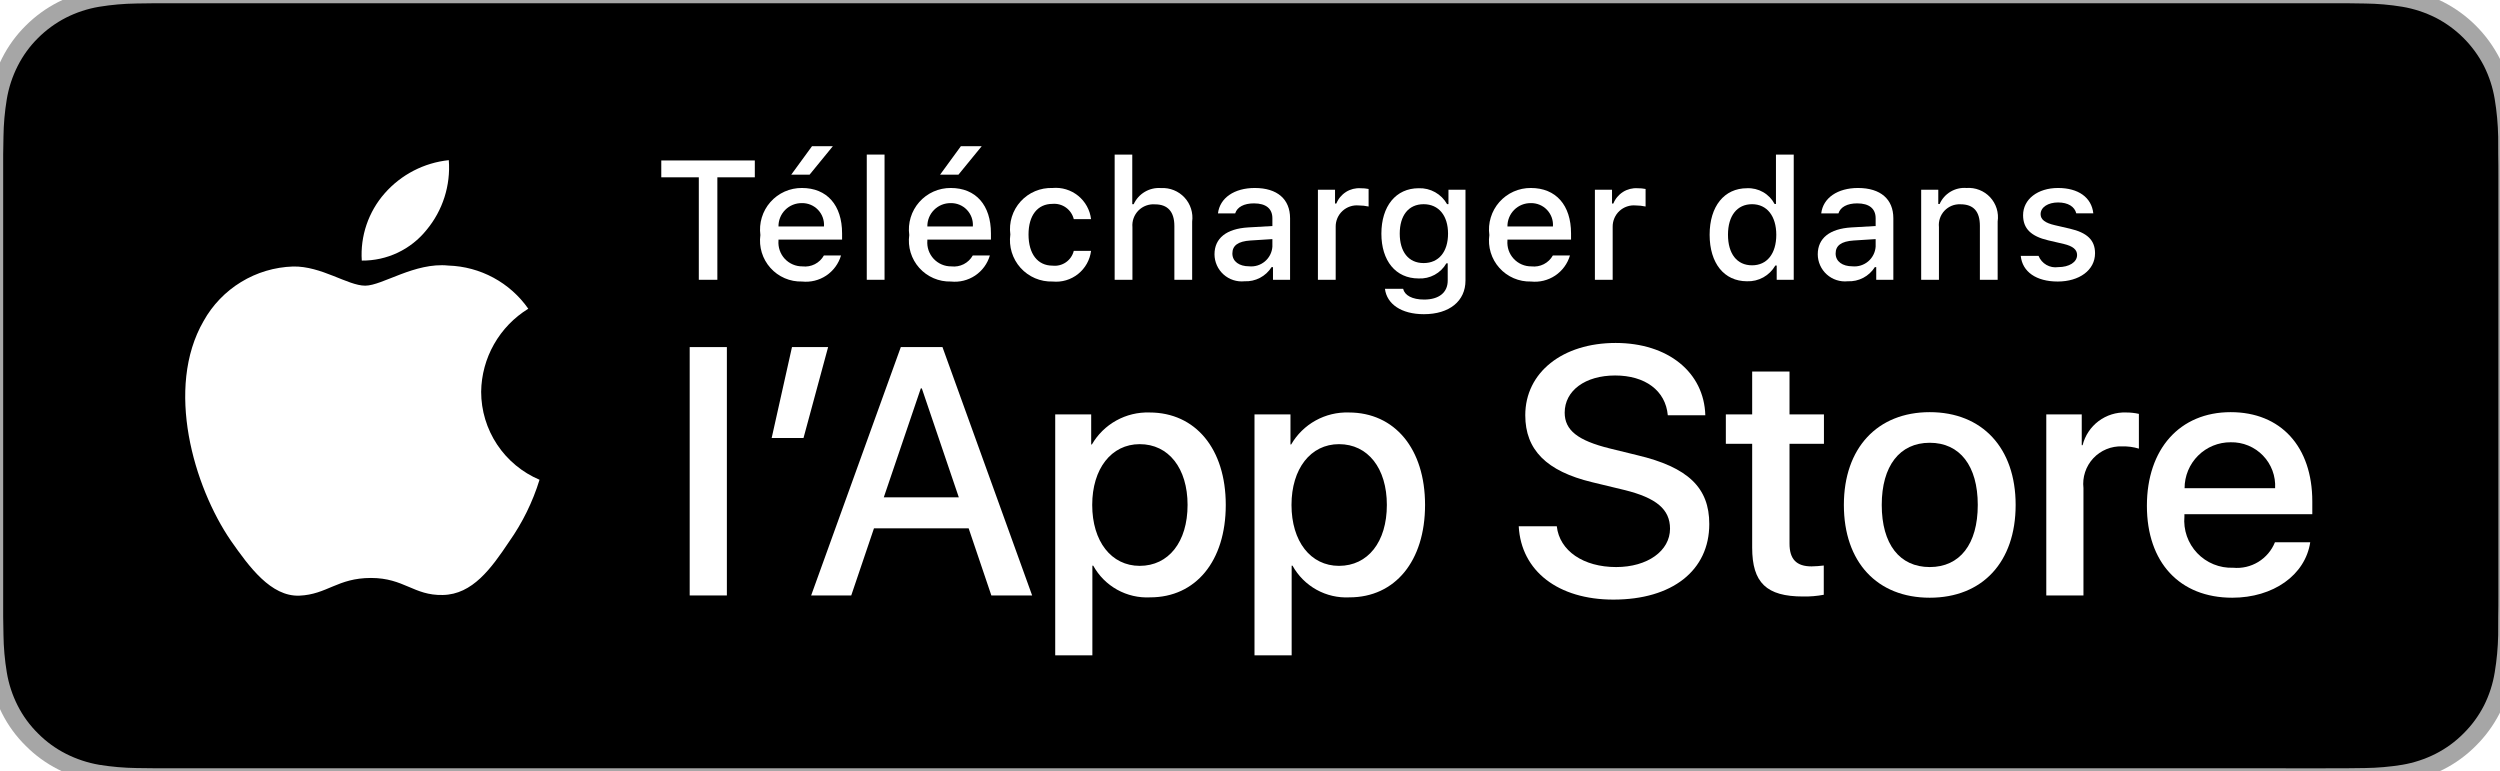
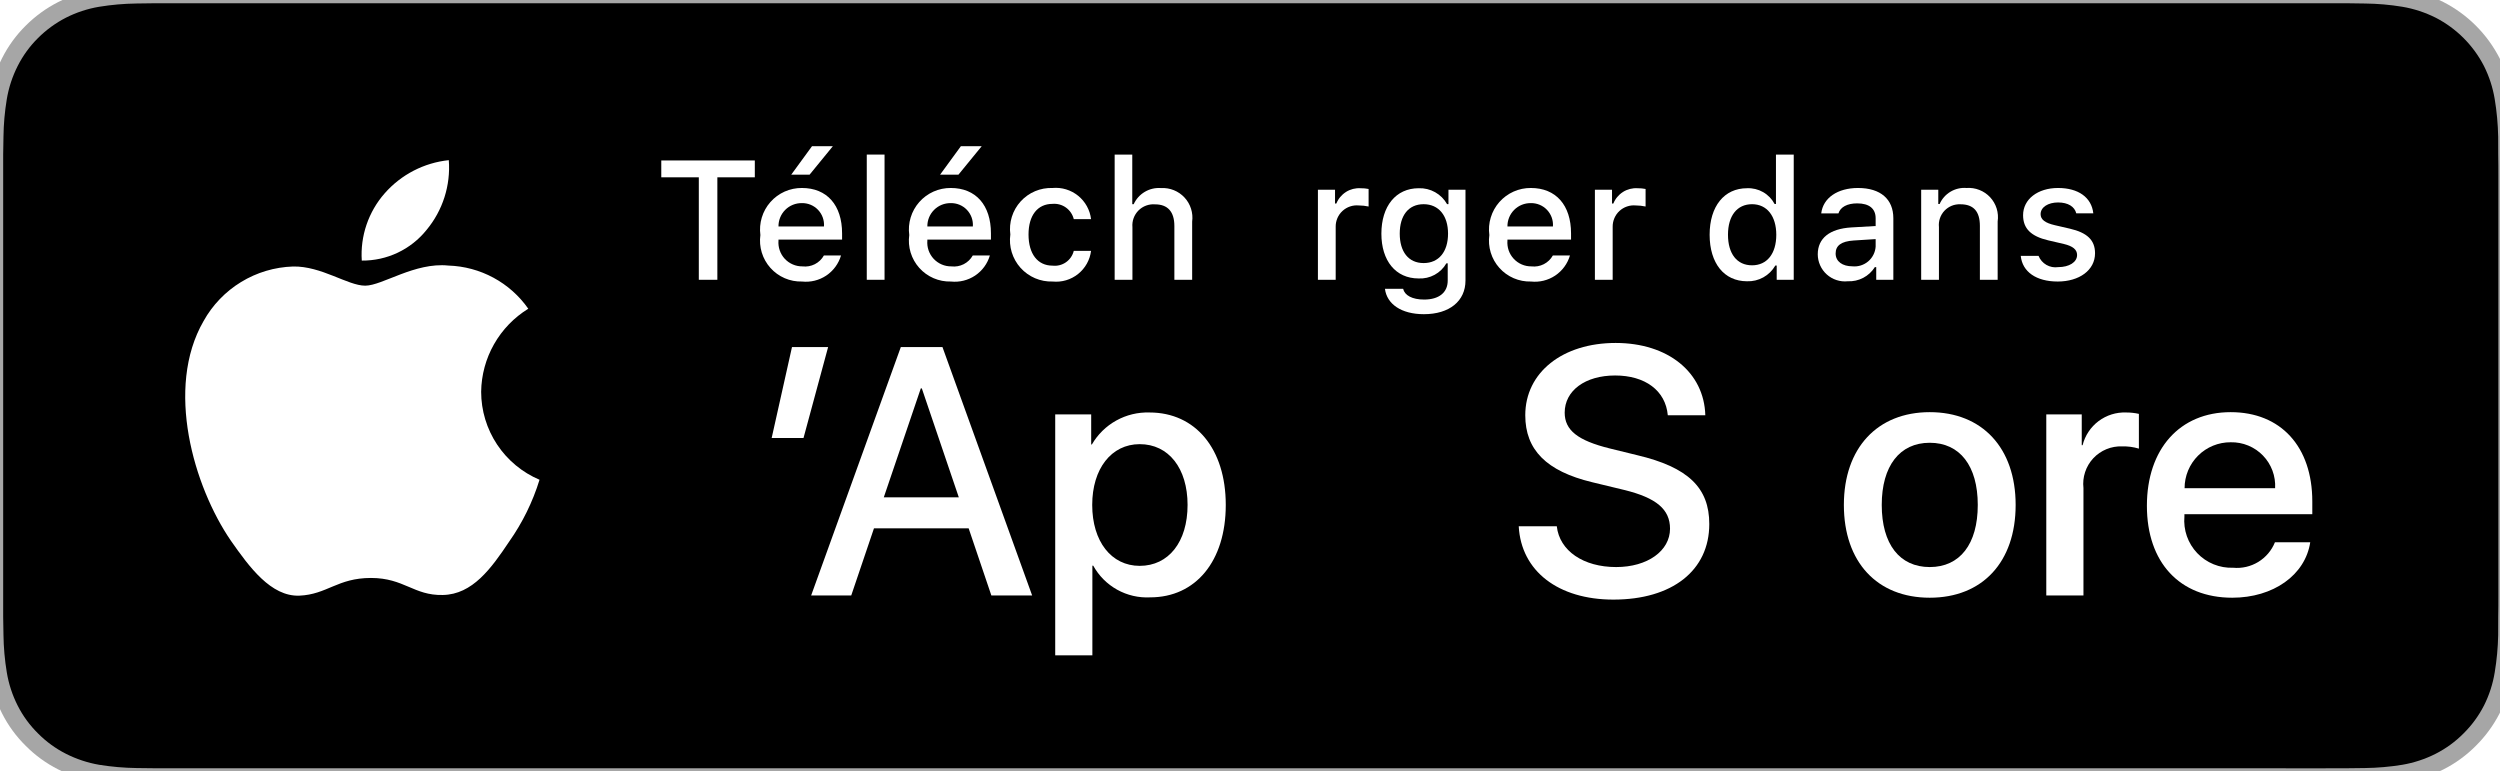
<svg xmlns="http://www.w3.org/2000/svg" width="175" height="54" viewBox="0 0 175 54" fill="none">
  <rect width="175" height="54" fill="#E5E5E5" />
  <g clip-path="url(#clip0_0_1)">
    <rect width="1440" height="4752" transform="translate(-183 -3820)" fill="white" />
    <g clip-path="url(#clip1_0_1)">
      <path d="M162.769 -0.997H12.349C11.835 -0.997 11.328 -0.997 10.816 -0.994C10.387 -0.992 9.962 -0.983 9.529 -0.977C8.589 -0.965 7.651 -0.883 6.724 -0.729C5.798 -0.572 4.901 -0.276 4.063 0.149C3.226 0.577 2.461 1.134 1.797 1.799C1.128 2.462 0.571 3.228 0.147 4.068C-0.278 4.907 -0.574 5.805 -0.728 6.733C-0.884 7.659 -0.968 8.596 -0.979 9.536C-0.992 9.965 -0.993 10.396 -1 10.825V43.185C-0.993 43.62 -0.992 44.041 -0.979 44.476C-0.968 45.415 -0.884 46.352 -0.728 47.278C-0.574 48.206 -0.279 49.105 0.147 49.944C0.571 50.782 1.128 51.545 1.797 52.204C2.459 52.872 3.224 53.429 4.063 53.855C4.901 54.281 5.798 54.578 6.724 54.738C7.652 54.89 8.589 54.973 9.529 54.985C9.962 54.995 10.387 55 10.816 55C11.328 55.003 11.835 55.003 12.349 55.003H162.769C163.273 55.003 163.784 55.003 164.287 55C164.714 55 165.151 54.995 165.578 54.985C166.516 54.973 167.452 54.891 168.378 54.738C169.307 54.577 170.207 54.279 171.049 53.855C171.887 53.429 172.652 52.872 173.313 52.204C173.98 51.542 174.538 50.78 174.968 49.944C175.39 49.105 175.683 48.206 175.834 47.278C175.99 46.352 176.077 45.415 176.094 44.476C176.1 44.041 176.1 43.62 176.1 43.185C176.111 42.676 176.111 42.17 176.111 41.654V12.353C176.111 11.841 176.111 11.332 176.1 10.825C176.1 10.396 176.1 9.965 176.094 9.536C176.077 8.596 175.99 7.659 175.834 6.733C175.682 5.806 175.39 4.907 174.968 4.068C174.103 2.384 172.733 1.013 171.049 0.149C170.207 -0.275 169.307 -0.571 168.378 -0.729C167.452 -0.884 166.516 -0.966 165.578 -0.977C165.151 -0.984 164.714 -0.992 164.287 -0.995C163.784 -0.997 163.273 -0.997 162.769 -0.997V-0.997Z" fill="#A6A6A6" />
      <path d="M10.823 53.778C10.396 53.778 9.98 53.772 9.557 53.763C8.68 53.751 7.805 53.675 6.94 53.535C6.133 53.395 5.351 53.137 4.62 52.767C3.896 52.401 3.236 51.92 2.665 51.344C2.085 50.775 1.602 50.114 1.236 49.389C0.866 48.659 0.609 47.877 0.476 47.069C0.332 46.201 0.254 45.324 0.243 44.444C0.234 44.149 0.222 43.166 0.222 43.166V10.825C0.222 10.825 0.235 9.857 0.243 9.572C0.253 8.694 0.331 7.818 0.474 6.952C0.608 6.142 0.865 5.357 1.235 4.625C1.6 3.9 2.08 3.239 2.656 2.668C3.232 2.091 3.895 1.608 4.62 1.236C5.349 0.868 6.129 0.611 6.934 0.475C7.803 0.333 8.68 0.256 9.56 0.245L10.823 0.228H164.28L165.559 0.246C166.43 0.256 167.3 0.332 168.16 0.473C168.974 0.611 169.762 0.87 170.5 1.24C171.952 1.989 173.135 3.174 173.881 4.628C174.245 5.355 174.498 6.134 174.63 6.937C174.775 7.81 174.856 8.693 174.873 9.579C174.877 9.975 174.877 10.401 174.877 10.825C174.888 11.35 174.888 11.85 174.888 12.353V41.654C174.888 42.162 174.888 42.658 174.877 43.159C174.877 43.614 174.877 44.031 174.872 44.46C174.855 45.33 174.775 46.197 174.632 47.055C174.502 47.869 174.247 48.657 173.876 49.393C173.507 50.111 173.028 50.765 172.455 51.333C171.883 51.913 171.221 52.396 170.495 52.765C169.76 53.137 168.973 53.397 168.16 53.535C167.295 53.676 166.42 53.752 165.543 53.763C165.133 53.772 164.704 53.778 164.287 53.778L162.769 53.781L10.823 53.778Z" fill="black" />
      <path d="M33.681 27.424C33.696 26.255 34.006 25.109 34.583 24.093C35.16 23.077 35.984 22.223 36.98 21.611C36.347 20.708 35.513 19.964 34.543 19.44C33.573 18.916 32.494 18.625 31.392 18.59C29.041 18.343 26.762 19.997 25.564 19.997C24.343 19.997 22.498 18.614 20.512 18.655C19.227 18.697 17.975 19.07 16.878 19.74C15.78 20.409 14.875 21.351 14.25 22.474C11.543 27.162 13.562 34.052 16.156 37.841C17.453 39.696 18.97 41.769 20.954 41.696C22.896 41.615 23.622 40.457 25.966 40.457C28.288 40.457 28.968 41.696 30.993 41.649C33.077 41.615 34.39 39.785 35.642 37.912C36.574 36.59 37.291 35.129 37.767 33.583C36.557 33.071 35.524 32.213 34.797 31.118C34.07 30.023 33.682 28.738 33.681 27.424Z" fill="white" />
      <path d="M29.856 16.098C30.992 14.734 31.552 12.981 31.416 11.211C29.681 11.393 28.077 12.223 26.926 13.535C26.363 14.175 25.932 14.921 25.657 15.728C25.382 16.536 25.269 17.389 25.325 18.241C26.193 18.25 27.052 18.061 27.837 17.69C28.622 17.319 29.312 16.775 29.856 16.098Z" fill="white" />
      <path d="M48.917 19.585V12.412H46.29V11.232H52.837V12.412H50.215V19.585H48.917Z" fill="white" />
      <path d="M58.871 17.883C58.702 18.459 58.335 18.957 57.836 19.291C57.337 19.624 56.736 19.771 56.139 19.707C55.724 19.718 55.311 19.638 54.929 19.474C54.548 19.309 54.207 19.064 53.93 18.754C53.653 18.444 53.446 18.078 53.325 17.681C53.203 17.283 53.17 16.864 53.227 16.453C53.172 16.04 53.206 15.62 53.327 15.222C53.448 14.823 53.653 14.455 53.929 14.143C54.204 13.831 54.544 13.581 54.924 13.411C55.304 13.242 55.717 13.156 56.133 13.159C57.888 13.159 58.946 14.358 58.946 16.337V16.771H54.494V16.841C54.475 17.073 54.504 17.305 54.58 17.525C54.655 17.744 54.776 17.945 54.934 18.116C55.092 18.285 55.284 18.421 55.498 18.512C55.711 18.604 55.941 18.65 56.173 18.647C56.471 18.683 56.772 18.629 57.039 18.493C57.306 18.357 57.527 18.145 57.673 17.883L58.871 17.883ZM54.494 15.851H57.678C57.694 15.64 57.665 15.427 57.594 15.227C57.523 15.028 57.41 14.845 57.264 14.691C57.118 14.537 56.941 14.416 56.745 14.334C56.55 14.253 56.339 14.213 56.127 14.218C55.911 14.216 55.698 14.256 55.499 14.337C55.299 14.418 55.118 14.538 54.966 14.691C54.814 14.843 54.694 15.024 54.613 15.223C54.532 15.423 54.491 15.636 54.494 15.851H54.494ZM55.386 12.227L56.839 10.236H58.298L56.671 12.227H55.386Z" fill="white" />
      <path d="M60.674 10.82H61.918V19.585H60.674V10.82Z" fill="white" />
      <path d="M69.291 17.883C69.122 18.459 68.756 18.957 68.257 19.291C67.757 19.624 67.156 19.771 66.56 19.707C66.144 19.718 65.731 19.638 65.35 19.474C64.969 19.309 64.627 19.064 64.35 18.754C64.073 18.444 63.867 18.078 63.745 17.681C63.624 17.283 63.591 16.864 63.648 16.453C63.592 16.04 63.626 15.62 63.747 15.222C63.868 14.823 64.074 14.455 64.349 14.143C64.625 13.831 64.964 13.581 65.345 13.411C65.725 13.242 66.138 13.156 66.554 13.159C68.308 13.159 69.366 14.358 69.366 16.337V16.771H64.915V16.841C64.895 17.073 64.924 17.305 65 17.525C65.076 17.744 65.197 17.945 65.355 18.116C65.513 18.285 65.705 18.421 65.918 18.512C66.132 18.604 66.362 18.65 66.594 18.647C66.891 18.683 67.193 18.629 67.46 18.493C67.727 18.357 67.948 18.145 68.094 17.883L69.291 17.883ZM64.915 15.851H68.099C68.115 15.64 68.086 15.427 68.015 15.227C67.943 15.028 67.831 14.845 67.685 14.691C67.539 14.537 67.362 14.416 67.166 14.334C66.97 14.253 66.759 14.213 66.547 14.218C66.332 14.216 66.118 14.256 65.919 14.337C65.72 14.418 65.539 14.538 65.387 14.691C65.235 14.843 65.114 15.024 65.033 15.223C64.952 15.423 64.912 15.636 64.915 15.851ZM65.806 12.227L67.26 10.236H68.718L67.091 12.227H65.806Z" fill="white" />
      <path d="M75.165 15.341C75.085 15.014 74.891 14.727 74.618 14.53C74.345 14.334 74.011 14.242 73.676 14.271C72.634 14.271 71.997 15.069 71.997 16.413C71.997 17.779 72.639 18.595 73.676 18.595C74.007 18.634 74.342 18.55 74.616 18.359C74.89 18.168 75.085 17.884 75.165 17.559H76.374C76.294 18.197 75.968 18.779 75.465 19.18C74.962 19.582 74.323 19.771 73.683 19.707C73.261 19.72 72.842 19.641 72.454 19.476C72.066 19.31 71.719 19.061 71.437 18.748C71.155 18.434 70.946 18.062 70.822 17.659C70.699 17.256 70.665 16.83 70.724 16.413C70.668 15.998 70.704 15.576 70.829 15.177C70.953 14.778 71.163 14.41 71.444 14.101C71.725 13.791 72.07 13.546 72.456 13.383C72.841 13.221 73.258 13.145 73.676 13.159C74.321 13.1 74.964 13.295 75.468 13.702C75.972 14.11 76.297 14.698 76.374 15.341L75.165 15.341Z" fill="white" />
      <path d="M78.026 10.82H79.259V14.294H79.358C79.523 13.931 79.796 13.628 80.141 13.426C80.484 13.224 80.882 13.133 81.28 13.165C81.585 13.148 81.89 13.199 82.173 13.314C82.457 13.429 82.711 13.605 82.918 13.829C83.126 14.054 83.281 14.321 83.373 14.613C83.465 14.904 83.492 15.212 83.451 15.515V19.585H82.206V15.822C82.206 14.815 81.737 14.305 80.858 14.305C80.644 14.287 80.429 14.317 80.227 14.391C80.026 14.465 79.843 14.583 79.692 14.735C79.541 14.887 79.425 15.071 79.352 15.273C79.279 15.474 79.251 15.69 79.27 15.903V19.585H78.026L78.026 10.82Z" fill="white" />
-       <path d="M85.015 17.802C85.015 16.668 85.86 16.013 87.36 15.92L89.067 15.822V15.278C89.067 14.612 88.627 14.236 87.777 14.236C87.082 14.236 86.601 14.491 86.463 14.937H85.258C85.386 13.854 86.404 13.159 87.834 13.159C89.415 13.159 90.305 13.946 90.305 15.278V19.585H89.109V18.699H89.01C88.81 19.017 88.53 19.276 88.197 19.45C87.864 19.624 87.492 19.706 87.117 19.689C86.852 19.717 86.584 19.688 86.331 19.606C86.078 19.524 85.845 19.39 85.647 19.212C85.449 19.034 85.291 18.817 85.182 18.574C85.073 18.331 85.016 18.069 85.015 17.802ZM89.067 17.264V16.737L87.528 16.835C86.66 16.893 86.266 17.189 86.266 17.744C86.266 18.312 86.758 18.642 87.435 18.642C87.633 18.662 87.834 18.642 88.024 18.583C88.215 18.524 88.391 18.427 88.543 18.299C88.696 18.17 88.821 18.012 88.911 17.834C89.001 17.657 89.054 17.463 89.067 17.264L89.067 17.264Z" fill="white" />
      <path d="M92.254 13.281H93.452V14.248H93.544C93.679 13.912 93.916 13.628 94.221 13.435C94.527 13.243 94.886 13.152 95.247 13.177C95.433 13.174 95.619 13.191 95.802 13.228V14.456C95.573 14.407 95.341 14.382 95.107 14.381C94.902 14.363 94.695 14.387 94.5 14.454C94.305 14.52 94.126 14.626 93.975 14.766C93.823 14.905 93.702 15.075 93.62 15.264C93.538 15.453 93.496 15.657 93.498 15.863V19.585H92.254L92.254 13.281Z" fill="white" />
      <path d="M96.946 20.216H98.219C98.324 20.673 98.851 20.969 99.69 20.969C100.726 20.969 101.34 20.477 101.34 19.643V18.433H101.247C101.052 18.772 100.767 19.05 100.424 19.237C100.08 19.424 99.692 19.512 99.302 19.492C97.693 19.492 96.697 18.248 96.697 16.36C96.697 14.438 97.704 13.176 99.314 13.176C99.714 13.162 100.111 13.259 100.46 13.455C100.809 13.651 101.097 13.939 101.294 14.288H101.392V13.281H102.584V19.637C102.584 21.079 101.455 21.993 99.672 21.993C98.097 21.993 97.079 21.287 96.946 20.216ZM101.363 16.354C101.363 15.099 100.714 14.294 99.654 14.294C98.584 14.294 97.982 15.099 97.982 16.354C97.982 17.611 98.584 18.415 99.654 18.415C100.721 18.415 101.363 17.617 101.363 16.354V16.354Z" fill="white" />
      <path d="M109.897 17.883C109.728 18.459 109.362 18.957 108.863 19.291C108.363 19.624 107.763 19.771 107.166 19.707C106.75 19.718 106.338 19.638 105.956 19.474C105.575 19.309 105.234 19.064 104.957 18.754C104.679 18.444 104.473 18.078 104.352 17.681C104.23 17.283 104.197 16.864 104.254 16.453C104.198 16.04 104.232 15.62 104.354 15.222C104.475 14.823 104.68 14.455 104.955 14.143C105.231 13.831 105.571 13.581 105.951 13.411C106.331 13.242 106.744 13.156 107.16 13.159C108.914 13.159 109.973 14.358 109.973 16.337V16.771H105.521V16.841C105.502 17.072 105.531 17.305 105.606 17.525C105.682 17.744 105.803 17.945 105.961 18.115C106.119 18.285 106.311 18.421 106.524 18.512C106.738 18.604 106.968 18.65 107.2 18.647C107.498 18.683 107.799 18.629 108.066 18.493C108.333 18.357 108.554 18.145 108.7 17.883L109.897 17.883ZM105.521 15.851H108.705C108.721 15.64 108.692 15.427 108.621 15.227C108.549 15.028 108.437 14.845 108.291 14.691C108.145 14.537 107.968 14.416 107.772 14.334C107.576 14.253 107.366 14.213 107.153 14.218C106.938 14.216 106.725 14.256 106.525 14.337C106.326 14.418 106.145 14.538 105.993 14.691C105.841 14.843 105.721 15.024 105.64 15.223C105.559 15.423 105.518 15.636 105.521 15.851H105.521Z" fill="white" />
      <path d="M111.643 13.281H112.841V14.248H112.934C113.068 13.912 113.305 13.628 113.611 13.435C113.917 13.243 114.276 13.152 114.636 13.177C114.823 13.174 115.009 13.191 115.191 13.228V14.456C114.963 14.407 114.73 14.382 114.497 14.381C114.292 14.363 114.085 14.387 113.89 14.454C113.695 14.52 113.515 14.626 113.364 14.766C113.212 14.905 113.092 15.075 113.01 15.264C112.928 15.453 112.886 15.657 112.887 15.863V19.585H111.643V13.281Z" fill="white" />
      <path d="M119.674 16.43C119.674 14.438 120.698 13.176 122.291 13.176C122.685 13.158 123.076 13.253 123.418 13.448C123.761 13.644 124.04 13.934 124.224 14.282H124.317V10.82H125.561V19.585H124.369V18.589H124.271C124.072 18.936 123.783 19.221 123.434 19.415C123.085 19.609 122.69 19.704 122.291 19.689C120.687 19.689 119.674 18.427 119.674 16.43ZM120.959 16.43C120.959 17.767 121.59 18.572 122.644 18.572C123.692 18.572 124.34 17.756 124.34 16.436C124.34 15.122 123.685 14.294 122.644 14.294C121.596 14.294 120.959 15.104 120.959 16.43H120.959Z" fill="white" />
      <path d="M127.243 17.802C127.243 16.668 128.088 16.013 129.588 15.92L131.295 15.822V15.278C131.295 14.612 130.855 14.236 130.005 14.236C129.31 14.236 128.829 14.491 128.691 14.937H127.486C127.613 13.854 128.632 13.159 130.062 13.159C131.643 13.159 132.534 13.946 132.534 15.278V19.585H131.336V18.699H131.238C131.038 19.017 130.757 19.276 130.425 19.45C130.092 19.624 129.719 19.706 129.344 19.689C129.08 19.717 128.812 19.688 128.559 19.606C128.306 19.524 128.073 19.39 127.875 19.212C127.677 19.034 127.518 18.817 127.41 18.574C127.301 18.331 127.244 18.069 127.243 17.802ZM131.295 17.264V16.737L129.756 16.835C128.888 16.893 128.494 17.189 128.494 17.744C128.494 18.312 128.986 18.642 129.663 18.642C129.861 18.662 130.062 18.642 130.252 18.583C130.442 18.524 130.619 18.427 130.771 18.299C130.924 18.17 131.048 18.012 131.138 17.834C131.228 17.657 131.282 17.463 131.295 17.264V17.264Z" fill="white" />
      <path d="M134.482 13.281H135.68V14.282H135.773C135.931 13.923 136.197 13.621 136.534 13.42C136.871 13.219 137.263 13.127 137.654 13.159C137.961 13.136 138.269 13.182 138.555 13.295C138.842 13.407 139.099 13.582 139.309 13.807C139.518 14.032 139.675 14.302 139.766 14.595C139.857 14.889 139.881 15.2 139.836 15.504V19.585H138.592V15.816C138.592 14.803 138.152 14.3 137.232 14.3C137.023 14.29 136.815 14.325 136.622 14.403C136.429 14.482 136.255 14.601 136.112 14.752C135.969 14.904 135.86 15.085 135.794 15.283C135.727 15.48 135.704 15.69 135.726 15.897V19.585H134.482V13.281Z" fill="white" />
      <path d="M144.065 13.159C145.482 13.159 146.409 13.819 146.531 14.931H145.338C145.223 14.468 144.77 14.172 144.065 14.172C143.37 14.172 142.842 14.502 142.842 14.994C142.842 15.371 143.161 15.608 143.845 15.765L144.892 16.007C146.091 16.285 146.653 16.801 146.653 17.727C146.653 18.914 145.547 19.707 144.041 19.707C142.542 19.707 141.564 19.029 141.453 17.913H142.699C142.806 18.178 143 18.4 143.248 18.543C143.497 18.686 143.786 18.741 144.07 18.699C144.845 18.699 145.396 18.352 145.396 17.848C145.396 17.472 145.101 17.229 144.469 17.078L143.37 16.823C142.171 16.54 141.616 16.002 141.616 15.064C141.616 13.946 142.64 13.159 144.065 13.159Z" fill="white" />
-       <path d="M48.278 24.296H50.881V41.682H48.278V24.296Z" fill="white" />
      <path d="M54.017 30.658L55.439 24.296H57.968L56.246 30.658H54.017Z" fill="white" />
      <path d="M67.805 36.983H61.178L59.587 41.682H56.78L63.057 24.296H65.973L72.25 41.682H69.395L67.805 36.983ZM61.865 34.815H67.117L64.528 27.188H64.456L61.865 34.815Z" fill="white" />
      <path d="M85.804 35.345C85.804 39.284 83.696 41.815 80.514 41.815C79.709 41.857 78.907 41.671 78.202 41.279C77.496 40.887 76.916 40.304 76.526 39.597H76.466V45.875H73.865V29.006H76.383V31.114H76.431C76.838 30.411 77.428 29.831 78.139 29.437C78.85 29.042 79.654 28.848 80.467 28.874C83.684 28.874 85.804 31.417 85.804 35.345ZM83.13 35.345C83.13 32.778 81.804 31.091 79.78 31.091C77.793 31.091 76.455 32.814 76.455 35.345C76.455 37.899 77.793 39.61 79.78 39.61C81.804 39.609 83.13 37.935 83.13 35.345Z" fill="white" />
-       <path d="M99.754 35.345C99.754 39.284 97.646 41.815 94.465 41.815C93.659 41.857 92.857 41.671 92.152 41.279C91.447 40.887 90.866 40.304 90.476 39.597H90.416V45.875H87.815V29.006H90.333V31.114H90.381C90.788 30.411 91.379 29.831 92.089 29.437C92.8 29.042 93.604 28.848 94.417 28.874C97.634 28.874 99.754 31.417 99.754 35.345ZM97.08 35.345C97.08 32.778 95.754 31.091 93.73 31.091C91.742 31.091 90.405 32.814 90.405 35.345C90.405 37.899 91.742 39.61 93.73 39.61C95.754 39.609 97.08 37.935 97.08 35.345Z" fill="white" />
      <path d="M108.975 36.838C109.167 38.562 110.842 39.694 113.131 39.694C115.324 39.694 116.902 38.562 116.902 37.008C116.902 35.658 115.95 34.85 113.697 34.297L111.444 33.753C108.251 32.982 106.769 31.489 106.769 29.067C106.769 26.067 109.383 24.007 113.095 24.007C116.769 24.007 119.287 26.067 119.372 29.067H116.746C116.588 27.332 115.154 26.284 113.058 26.284C110.962 26.284 109.528 27.344 109.528 28.886C109.528 30.115 110.444 30.838 112.685 31.392L114.601 31.862C118.168 32.706 119.65 34.139 119.65 36.682C119.65 39.935 117.059 41.972 112.938 41.972C109.083 41.972 106.479 39.983 106.311 36.838L108.975 36.838Z" fill="white" />
-       <path d="M125.266 26.007V29.006H127.676V31.067H125.266V38.055C125.266 39.141 125.749 39.647 126.808 39.647C127.094 39.642 127.38 39.621 127.664 39.586V41.634C127.188 41.723 126.703 41.764 126.219 41.755C123.653 41.755 122.652 40.791 122.652 38.333V31.067H120.809V29.006H122.652V26.007H125.266Z" fill="white" />
      <path d="M129.071 35.345C129.071 31.357 131.42 28.851 135.082 28.851C138.757 28.851 141.095 31.357 141.095 35.345C141.095 39.344 138.77 41.84 135.082 41.84C131.396 41.84 129.071 39.344 129.071 35.345ZM138.444 35.345C138.444 32.609 137.191 30.994 135.082 30.994C132.974 30.994 131.722 32.621 131.722 35.345C131.722 38.092 132.974 39.694 135.082 39.694C137.191 39.694 138.444 38.092 138.444 35.345H138.444Z" fill="white" />
      <path d="M143.24 29.006H145.722V31.164H145.782C145.95 30.49 146.345 29.895 146.9 29.477C147.455 29.061 148.137 28.847 148.831 28.874C149.131 28.873 149.43 28.905 149.722 28.971V31.404C149.344 31.289 148.949 31.236 148.553 31.247C148.175 31.232 147.798 31.299 147.449 31.443C147.099 31.587 146.784 31.805 146.527 32.082C146.269 32.359 146.075 32.689 145.957 33.048C145.838 33.407 145.799 33.788 145.842 34.164V41.682H143.24L143.24 29.006Z" fill="white" />
      <path d="M161.716 37.959C161.366 40.26 159.126 41.84 156.259 41.84C152.571 41.84 150.283 39.369 150.283 35.406C150.283 31.429 152.584 28.851 156.149 28.851C159.656 28.851 161.861 31.26 161.861 35.103V35.995H152.909V36.152C152.868 36.618 152.926 37.089 153.08 37.531C153.235 37.973 153.481 38.377 153.804 38.717C154.126 39.056 154.517 39.323 154.951 39.5C155.385 39.677 155.851 39.76 156.319 39.742C156.934 39.8 157.551 39.657 158.078 39.336C158.605 39.015 159.015 38.532 159.246 37.959L161.716 37.959ZM152.921 34.176H159.258C159.282 33.757 159.218 33.337 159.072 32.943C158.925 32.55 158.699 32.19 158.407 31.888C158.115 31.586 157.764 31.348 157.375 31.188C156.987 31.028 156.569 30.95 156.149 30.959C155.726 30.956 155.306 31.038 154.913 31.198C154.521 31.359 154.165 31.596 153.865 31.895C153.565 32.194 153.327 32.55 153.165 32.941C153.003 33.333 152.92 33.753 152.921 34.176Z" fill="white" />
    </g>
  </g>
  <defs>
    <clipPath id="clip0_0_1">
      <rect width="1440" height="4752" fill="white" transform="translate(-183 -3820)" />
    </clipPath>
    <clipPath id="clip1_0_1">
      <rect width="177.111" height="56" fill="white" transform="translate(-1 -0.997)" />
    </clipPath>
  </defs>
</svg>